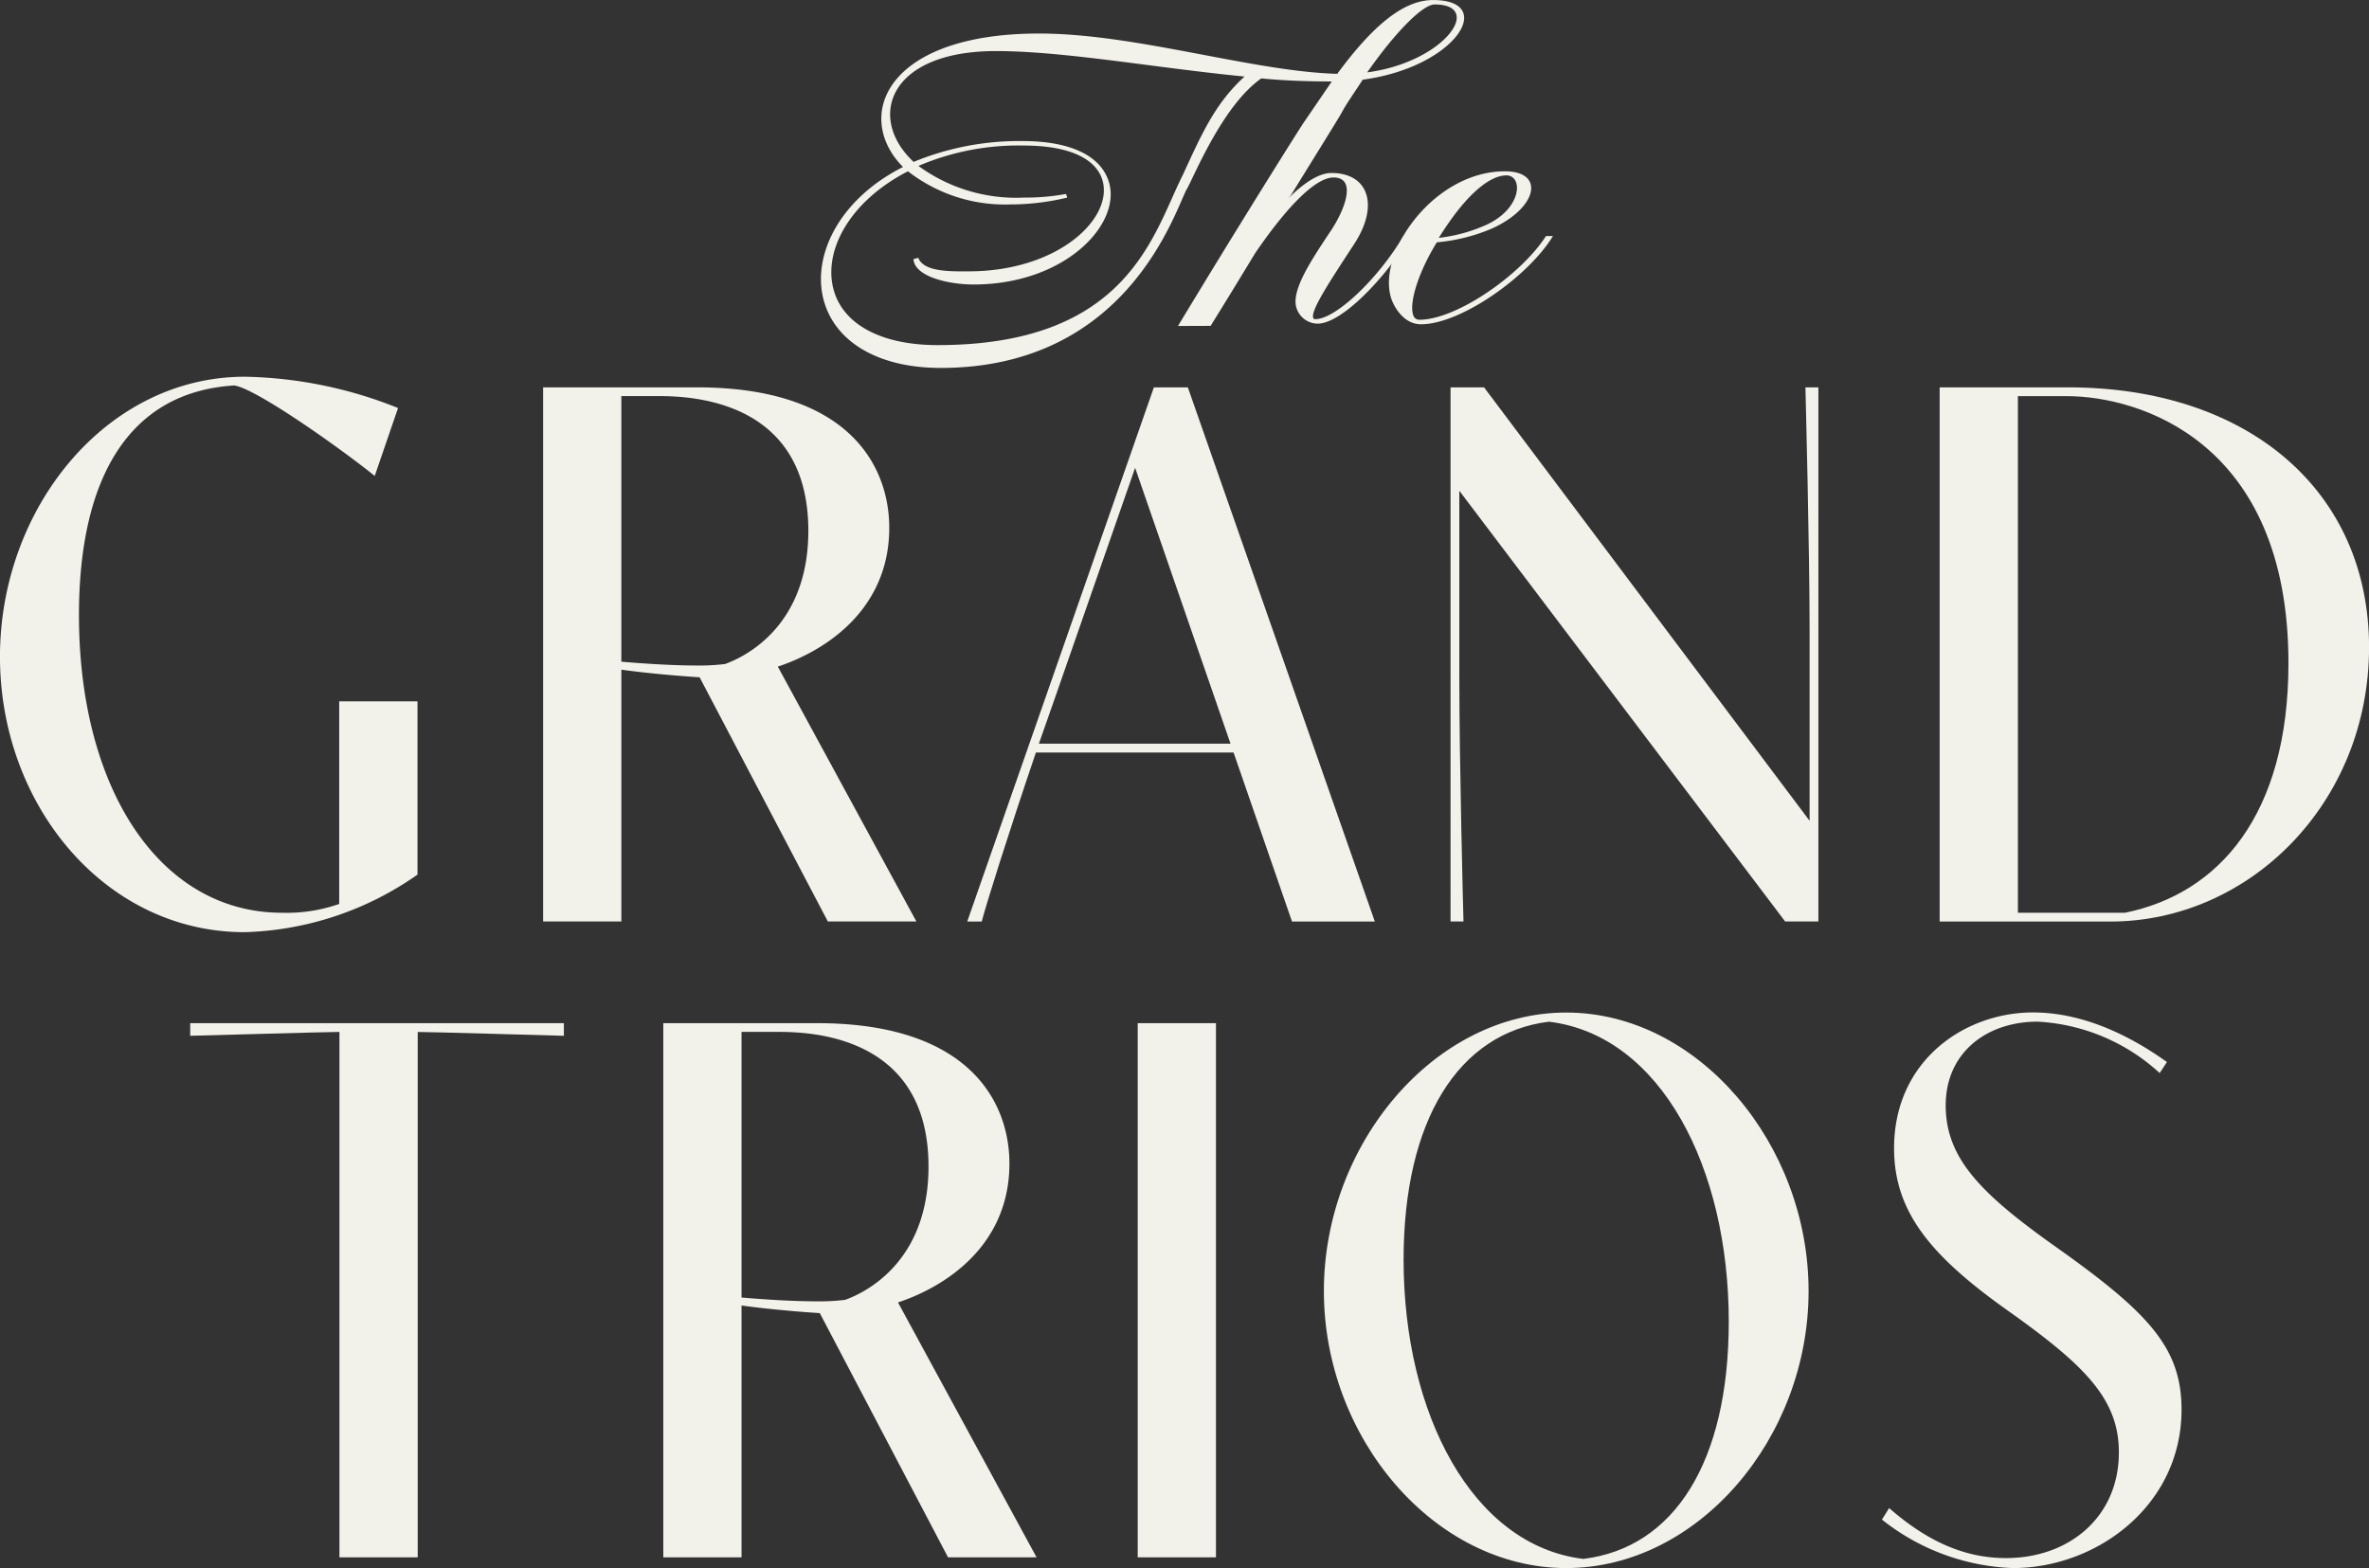
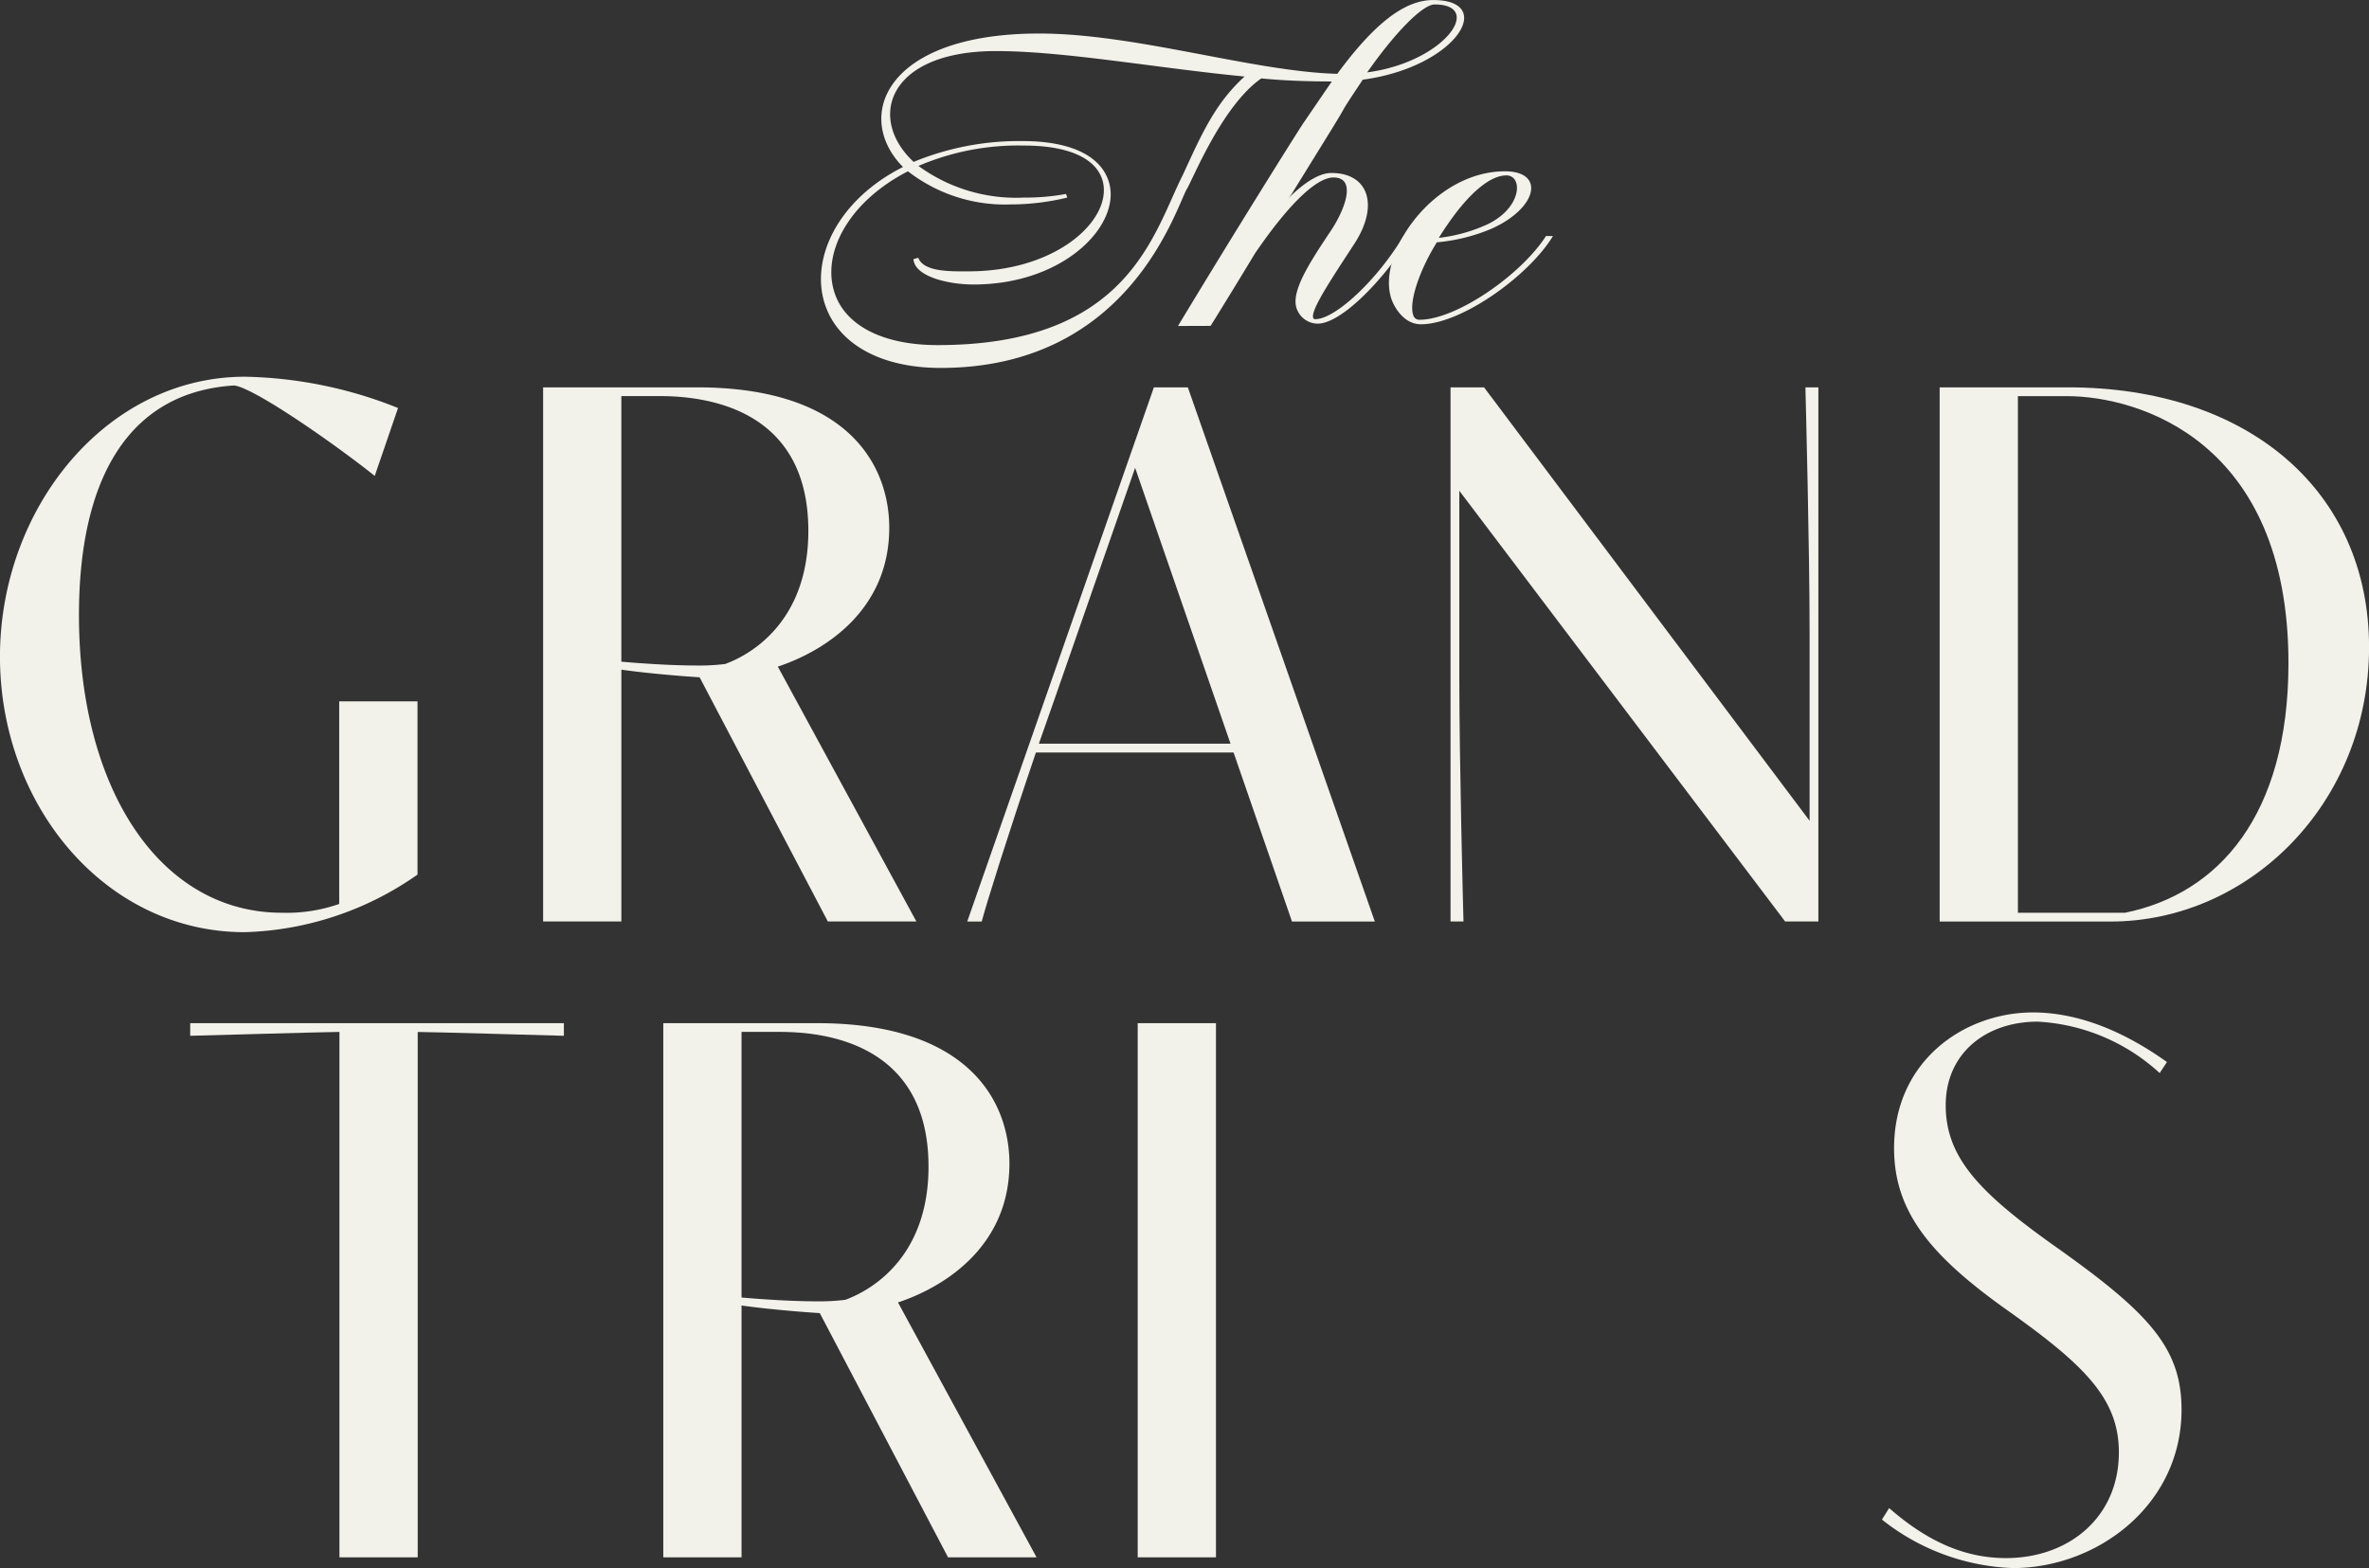
<svg xmlns="http://www.w3.org/2000/svg" width="164.552" height="108.937" viewBox="0 0 164.552 108.937">
  <rect x="0" y="0" width="164.552" height="108.937" fill="#333333" stroke="none" />
  <g id="The_Grand_Trios_Logo_Stacked" transform="translate(0)">
    <path id="Path_1245" data-name="Path 1245" d="M60.2,153.889a21.912,21.912,0,0,1-12.009,4c-9.7,0-16.993-8.829-16.993-19.138S38.569,119.3,48.217,119.3a29.933,29.933,0,0,1,10.631,2.174l-1.619,4.718c-2.439-1.961-8.246-6.072-9.754-6.284-7.344.449-10.79,6.468-10.79,15.957,0,12.115,5.648,20.675,14.1,20.675a11.066,11.066,0,0,0,3.976-.612V141.851H60.2v12.034Z" transform="translate(-31.2 -93.128)" fill="#f2f1ea" />
    <path id="Path_1246" data-name="Path 1246" d="M123.71,121.11h10.684c10.6,0,13.359,5.513,13.359,9.754,0,5.566-4.241,8.482-7.74,9.648l9.624,17.706h-6.15l-8.906-16.964c-2.092-.135-4.111-.343-5.436-.53v17.494H123.71V121.11Zm5.436,19.06c1.562.135,3.58.265,5.248.265a14.41,14.41,0,0,0,1.961-.106c2.174-.8,5.778-3.262,5.778-9.253,0-8.694-7.422-9.359-10.338-9.359h-2.651v18.448Z" transform="translate(-85.985 -94.2)" fill="#f2f1ea" />
    <path id="Path_1247" data-name="Path 1247" d="M214.451,146.485h-13.73c-1.961,5.778-3.446,10.525-3.764,11.744H195.95l12.964-37.109h2.361l12.988,37.109h-5.754Zm-.212-.612-6.627-19.166-5.595,16.063-1.089,3.1h13.306Z" transform="translate(-128.766 -94.206)" fill="#f2f1ea" />
    <path id="Path_1248" data-name="Path 1248" d="M278.882,128.291v12.964c0,5.86.265,16.169.29,16.964h-.9V121.11H280.6l22.612,30.111V138.074c0-5.86-.265-15.9-.289-16.964h.9v37.109h-2.308l-22.636-29.928Z" transform="translate(-177.517 -94.2)" fill="#f2f1ea" />
    <path id="Path_1249" data-name="Path 1249" d="M361.59,121.11H370.5c12.54,0,20.916,7.21,20.916,18.053s-8.323,19.06-17.971,19.06H361.59V121.114Zm12.882,36.5c6.521-1.325,11.345-6.814,11.345-17.335,0-15.427-10.39-18.554-15.4-18.554h-3.393v35.89Z" transform="translate(-226.86 -94.2)" fill="#f2f1ea" />
-     <path id="Path_1250" data-name="Path 1250" d="M63.6,229.43H89.556v.877c-1.3-.029-9.118-.265-10.154-.265v36.5H73.966v-36.5h-.188c-.742,0-8.853.237-10.178.265v-.877Z" transform="translate(-50.388 -158.348)" fill="#f2f1ea" />
+     <path id="Path_1250" data-name="Path 1250" d="M63.6,229.43H89.556v.877c-1.3-.029-9.118-.265-10.154-.265v36.5H73.966v-36.5h-.188c-.742,0-8.853.237-10.178.265v-.877" transform="translate(-50.388 -158.348)" fill="#f2f1ea" />
    <path id="Path_1251" data-name="Path 1251" d="M144.18,229.43h10.684c10.6,0,13.359,5.513,13.359,9.754,0,5.566-4.241,8.482-7.74,9.648l9.624,17.706h-6.149l-8.906-16.964c-2.092-.135-4.111-.342-5.436-.53v17.494H144.18Zm5.436,19.06c1.562.135,3.58.265,5.248.265a14.407,14.407,0,0,0,1.961-.106c2.174-.8,5.778-3.262,5.778-9.253,0-8.694-7.422-9.359-10.337-9.359h-2.651v18.448Z" transform="translate(-98.108 -158.348)" fill="#f2f1ea" />
    <path id="Path_1252" data-name="Path 1252" d="M224.99,229.43h5.436v37.109H224.99Z" transform="translate(-145.964 -158.348)" fill="#f2f1ea" />
-     <path id="Path_1253" data-name="Path 1253" d="M256.7,246.97c0-10.231,7.687-19.35,16.834-19.35s16.834,9.118,16.834,19.35-7.687,19.244-16.834,19.244S256.7,257.2,256.7,246.97Zm18.024,18.607c6.309-.767,10.1-6.733,10.1-16.487,0-10.656-4.694-19.88-12.487-20.834-6.284.771-10.1,6.839-10.1,16.54C262.238,255.48,267.009,264.652,274.724,265.577Z" transform="translate(-164.743 -157.276)" fill="#f2f1ea" />
    <path id="Path_1254" data-name="Path 1254" d="M371.061,231.827a13.6,13.6,0,0,0-8.482-3.58c-3.6,0-6.39,2.2-6.39,5.807s2.308,6.043,7.528,9.754c6.6,4.665,8.853,7.1,8.853,11.4,0,6.627-5.86,11-11.716,11a15.486,15.486,0,0,1-9.094-3.368l.5-.8c2.7,2.361,5.3,3.474,8.111,3.474,4.4,0,7.846-2.863,7.846-7.344,0-3.686-2.333-6.015-7.581-9.754-5.407-3.817-8.034-6.892-8.034-11.373,0-6.1,4.906-9.436,9.648-9.436,3.658,0,6.969,1.774,9.306,3.446l-.506.767Z" transform="translate(-221.039 -157.27)" fill="#f2f1ea" />
    <g id="Group_1584" data-name="Group 1584" transform="translate(57.023 0)">
      <path id="Path_1255" data-name="Path 1255" d="M196.45,68.243c-.873,1.656-4.159,12.438-17.107,12.438-4.106,0-7.1-1.635-8.025-4.4-1.056-3.144.856-7.263,5.415-9.559-3.45-3.491-1.24-9.273,9.457-9.273,6.712,0,14.835,2.642,20.708,2.8,2.573-3.491,4.669-5.126,6.659-5.126h0c4.433,0,1.643,4.653-4.893,5.534-.4.628-.869,1.289-1.289,1.982-.379.693-.489.848-3.519,5.754a2.536,2.536,0,0,1-.42.567c1.187-1.195,2.235-1.823,3.05-1.823,2.6,0,3.324,2.263,1.607,4.906-1.639,2.516-3.046,4.62-2.867,5.154.033.094.073.094.155.094,1.382,0,4.306-2.736,6.1-5.754h.51c-1.7,2.83-4.759,6.068-6.463,6.068a1.561,1.561,0,0,1-1.456-1.068c-.391-1.162.869-3.111,2.247-5.187,1.1-1.574,1.986-3.9.318-3.9-1.179,0-3.091,1.823-5.436,5.248-1.048,1.729-2.043,3.364-3.1,5.061l-2.267.008c4.286-7.1,8.074-13.119,8.666-14.032l2.019-2.956h-.082c-1.5,0-3.217-.053-4.816-.212-2.614,1.831-4.539,6.5-5.159,7.675Zm4.017-7.805c-6.178-.6-12.523-1.77-17.282-1.77-7.483,0-8.975,4.653-5.713,7.7a19.221,19.221,0,0,1,7.569-1.448c3.254,0,5.371.975,5.97,2.765.983,2.924-2.952,7.2-9.379,7.2-1.709,0-4.086-.534-4.172-1.762l.334-.094c.379,1.007,2.308.942,3.491.942,6.345,0,10.154-3.8,9.277-6.415-.5-1.476-2.406-2.324-5.42-2.324a17.638,17.638,0,0,0-7.336,1.415,11.512,11.512,0,0,0,7.328,2.2,15.49,15.49,0,0,0,2.924-.253l.086.253a16.941,16.941,0,0,1-3.666.473h-.2a10.983,10.983,0,0,1-7.2-2.3c-4.164,2.137-6.011,5.721-5.093,8.458.771,2.3,3.409,3.617,7.153,3.617,13.3,0,14.99-7.8,17.042-11.842,1.293-2.81,2.231-4.955,4.286-6.822Zm8.511-.29c5.411-.722,8.139-4.718,4.681-4.718-.816,0-2.7,1.888-4.681,4.718Z" transform="translate(-171.034 -55.12)" fill="#f2f1ea" />
      <path id="Path_1256" data-name="Path 1256" d="M279.174,88.8c-1.7,2.8-6.4,6.129-9.167,6.129-1.26,0-1.908-1.321-2.055-1.762-1.056-3.144,2.924-8.865,7.887-8.865,2.806,0,2.28,2.549-.938,3.992a12.632,12.632,0,0,1-3.792.942c-1.268,2.043-1.933,4.18-1.647,5.032a.434.434,0,0,0,.44.347c2.561,0,7.051-3.111,8.788-5.815h.489Zm-3.246-4.212c-1.1,0-2.528,1.195-3.956,3.238-.249.347-.489.722-.73,1.1a11.109,11.109,0,0,0,3.385-.942c2.418-1.162,2.479-3.4,1.3-3.4h0Z" transform="translate(-228.328 -72.401)" fill="#f2f1ea" />
    </g>
  </g>
</svg>